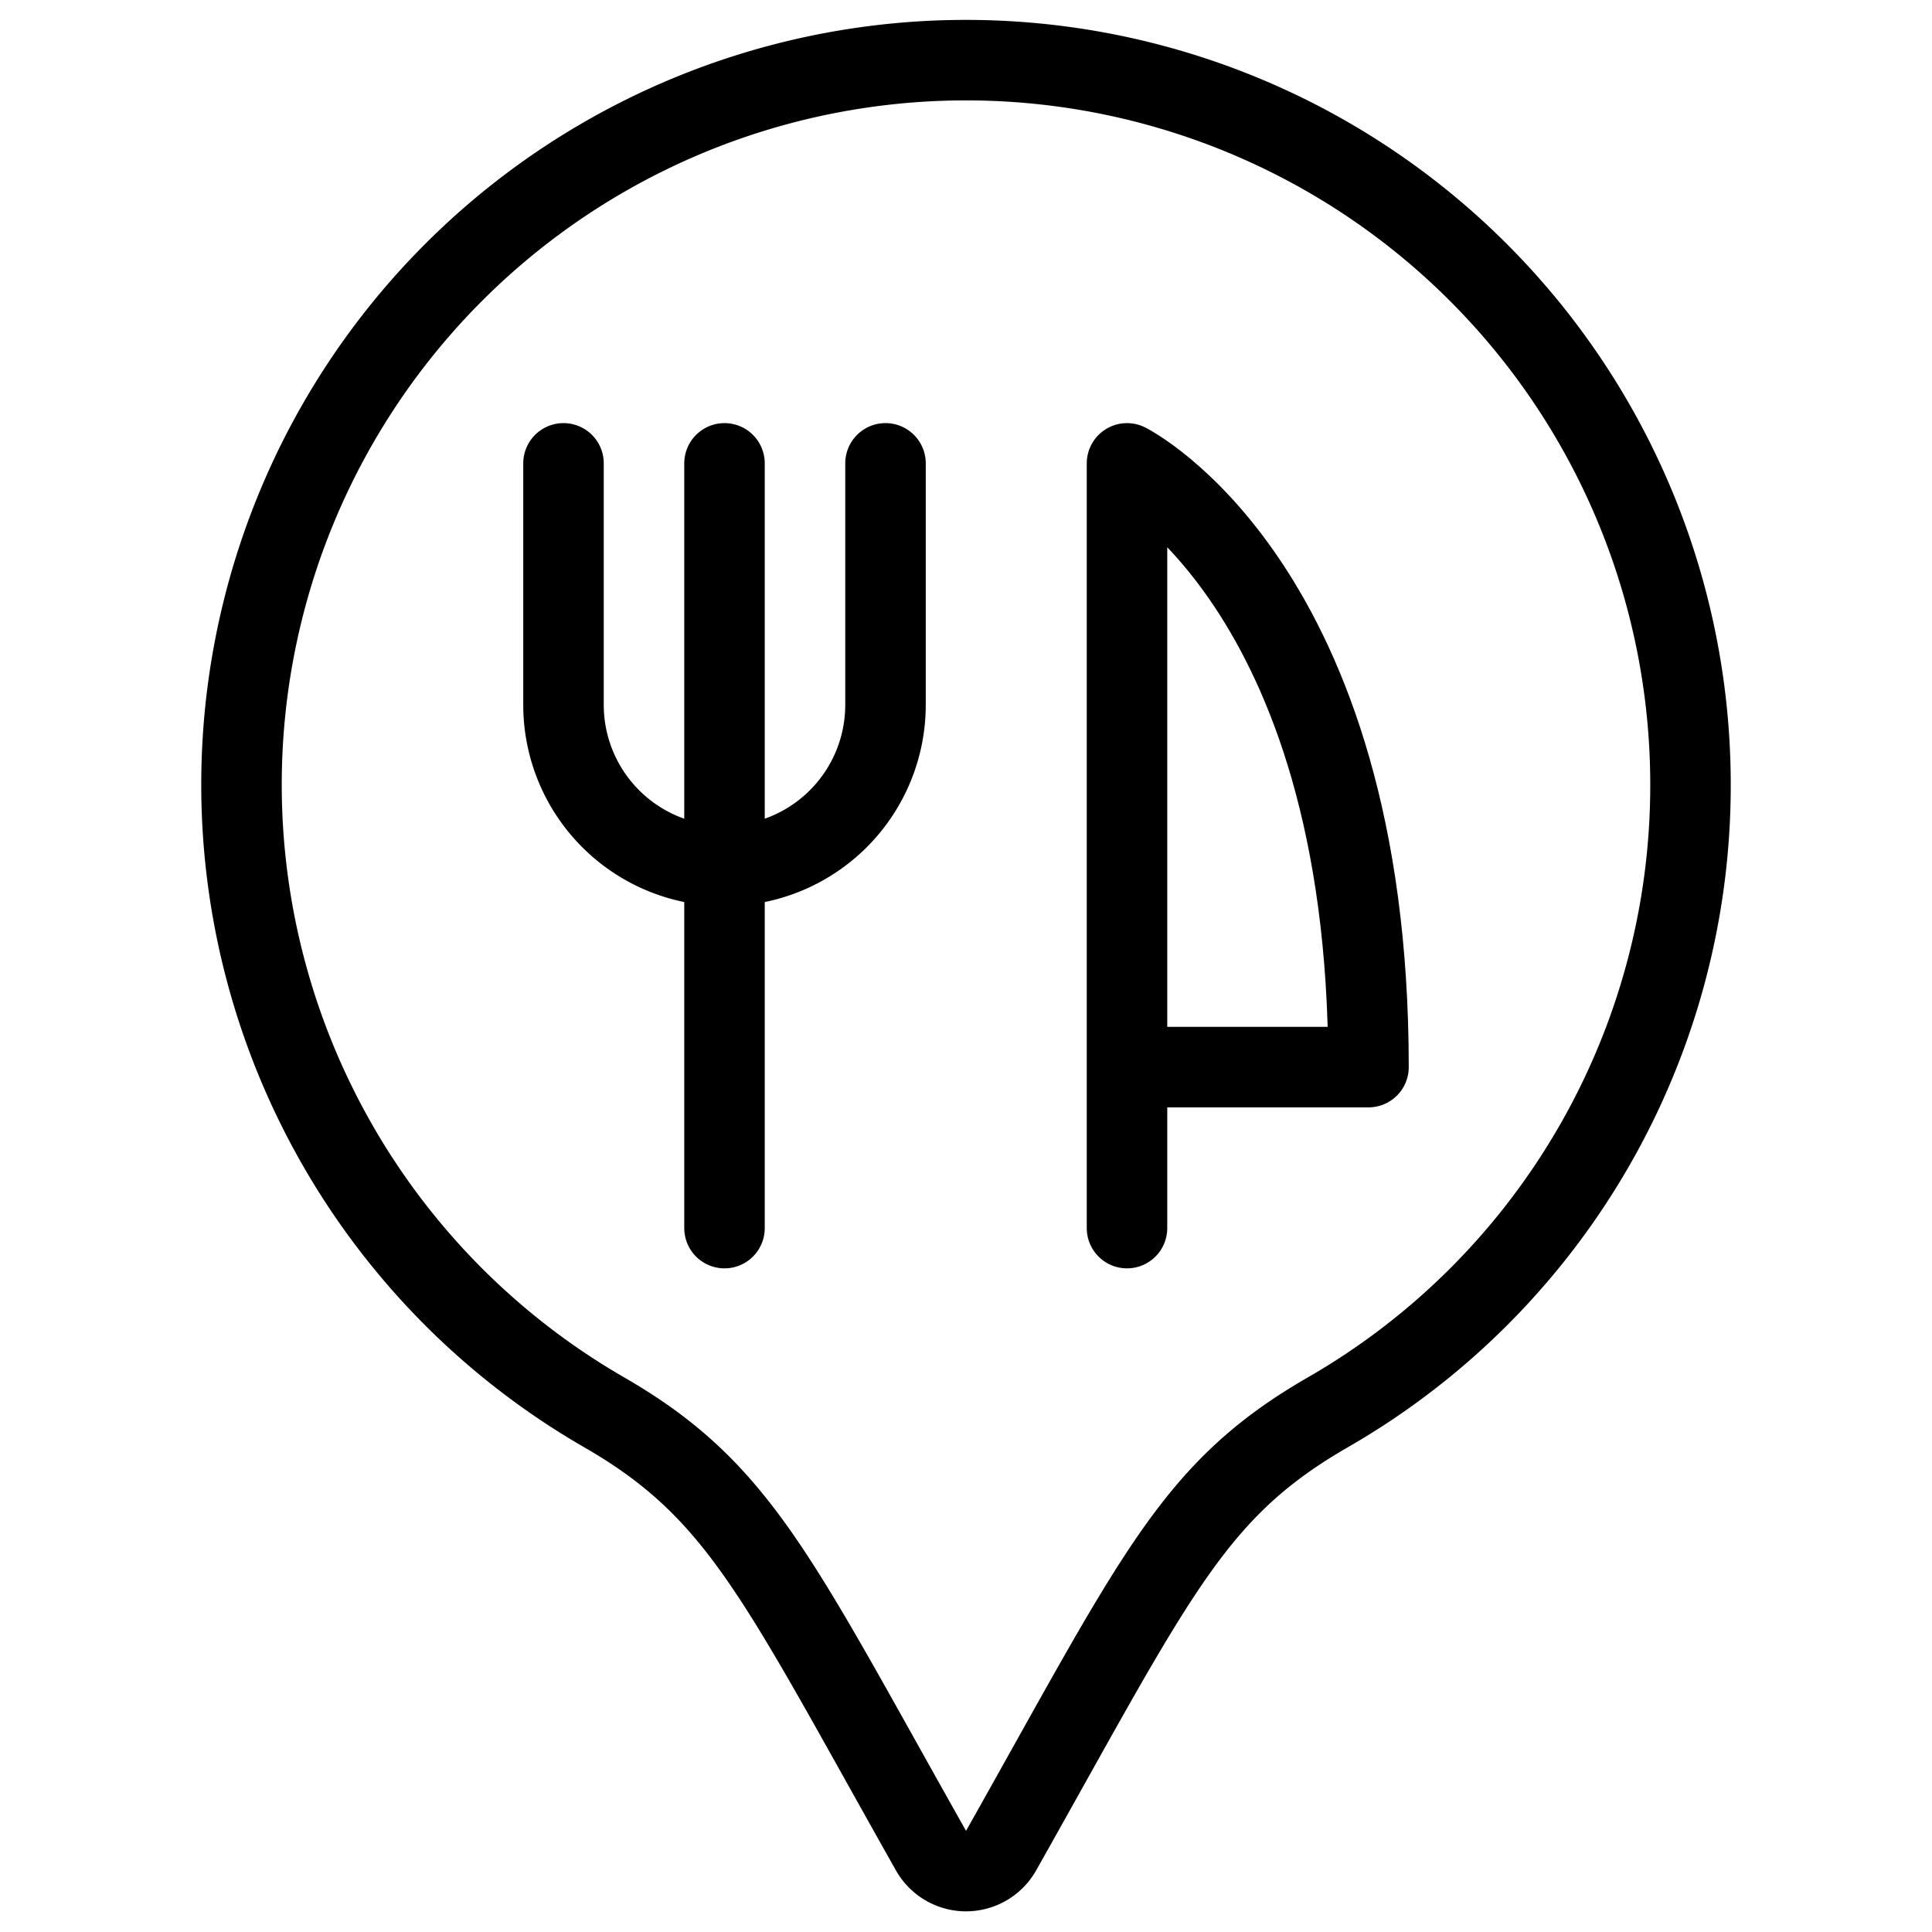
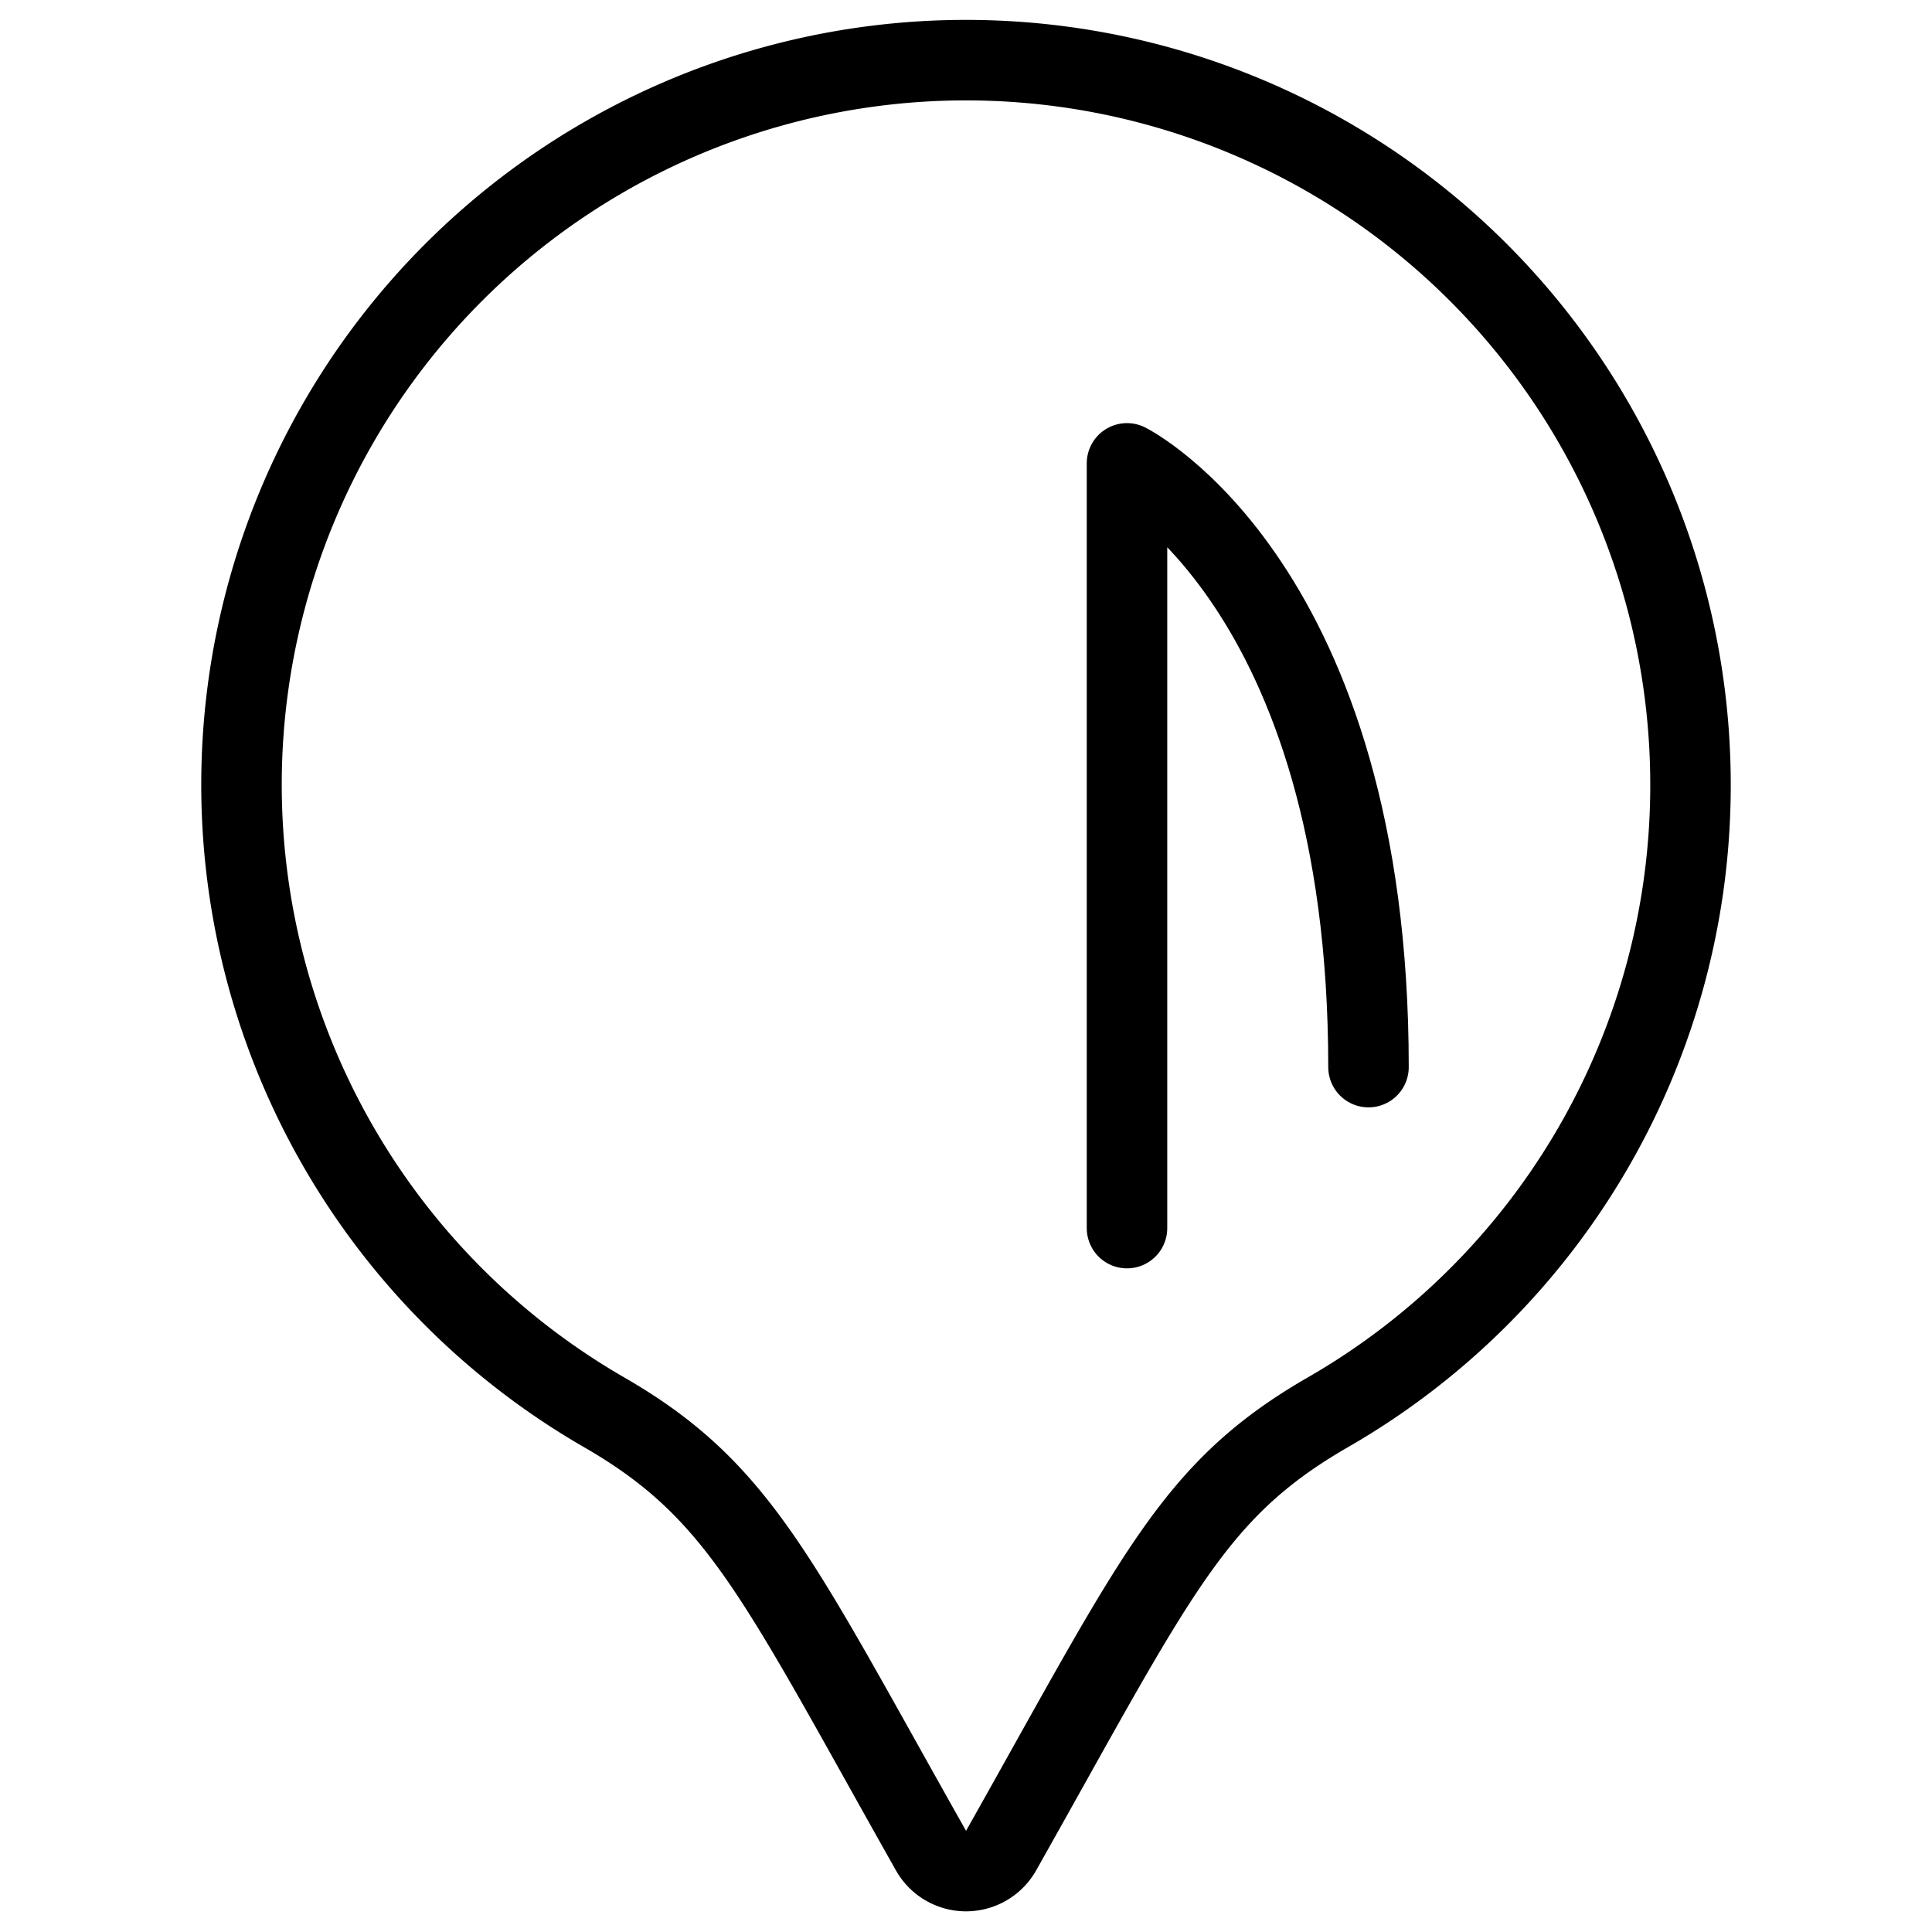
<svg xmlns="http://www.w3.org/2000/svg" viewBox="0 0 24 24">
  <g transform="matrix(1,0,0,1,0,0)">
    <path d="M21,9.756a9,9,0,1,0-13.492,7.79c1.688.974,2.143,2.049,4.057,5.443a.5.5,0,0,0,.871,0c1.934-3.431,2.372-4.471,4.056-5.443A8.983,8.983,0,0,0,21,9.756Z" fill="none" stroke="#000000" stroke-linecap="round" stroke-linejoin="round" />
-     <path d="M7,5.756v3a2,2,0,0,0,4,0v-3" fill="none" stroke="#000000" stroke-linecap="round" stroke-linejoin="round" />
-     <path d="M9 5.756L9 15.256" fill="none" stroke="#000000" stroke-linecap="round" stroke-linejoin="round" />
-     <path d="M14,15.256v-9.5s3,1.5,3,7.5H14" fill="none" stroke="#000000" stroke-linecap="round" stroke-linejoin="round" />
+     <path d="M14,15.256v-9.5s3,1.5,3,7.5" fill="none" stroke="#000000" stroke-linecap="round" stroke-linejoin="round" />
  </g>
</svg>